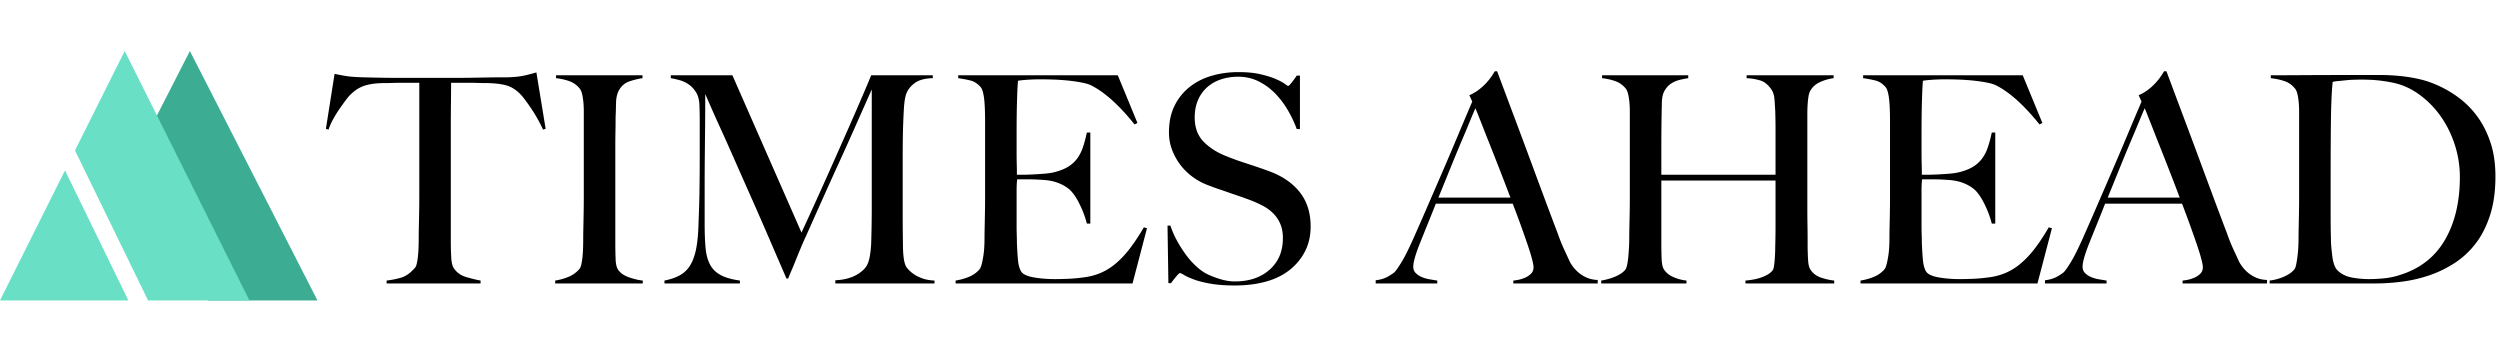
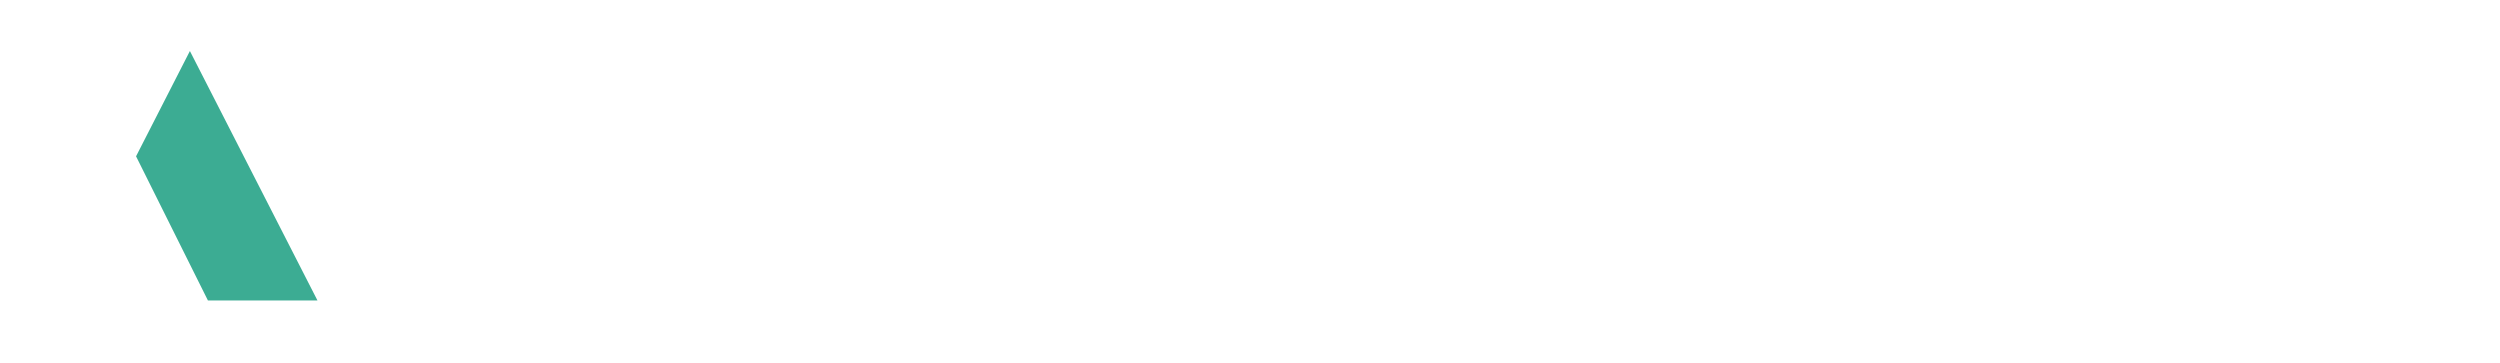
<svg xmlns="http://www.w3.org/2000/svg" width="441" height="64" viewBox="0 0 441 64">
  <g fill="none" fill-rule="evenodd">
-     <path fill="#000" fill-rule="nonzero" d="M84.775 50v-.51c-.748-.136-1.59-.34-2.524-.612-.935-.272-1.658-.782-2.168-1.53-.272-.374-.433-1.011-.484-1.913a50.147 50.147 0 0 1-.077-2.83V22.664c0-1.598.009-3.128.026-4.59.017-1.462.025-2.618.025-3.468h3.366c.476 0 .952.009 1.428.026s1.037.025 1.683.025c1.292.034 2.355.162 3.188.383.833.22 1.606.671 2.32 1.351.272.238.595.604.97 1.097.373.493.756 1.028 1.147 1.606a26.98 26.98 0 0 1 1.147 1.862c.374.663.697 1.3.97 1.912l.458-.153-1.632-9.945a26.34 26.34 0 0 1-2.27.587c-.73.153-1.657.246-2.779.28-1.292 0-2.448.009-3.468.026l-2.958.05c-.952.018-1.938.026-2.958.026h-9.69c-.952 0-1.938-.008-2.958-.025a363.46 363.46 0 0 1-3.468-.077c-1.258-.034-2.218-.102-2.881-.204a36.122 36.122 0 0 1-2.168-.408l-1.53 9.69.46.153c.203-.612.484-1.241.84-1.887.358-.646.732-1.25 1.123-1.81.39-.561.765-1.08 1.122-1.556.357-.476.671-.833.943-1.071.714-.68 1.488-1.156 2.32-1.428.834-.272 1.896-.425 3.188-.459.646 0 1.216-.008 1.709-.025.493-.017.96-.026 1.402-.026h3.366v19.788c0 1.02-.008 2.006-.025 2.958-.017.952-.034 1.819-.051 2.601a90.922 90.922 0 0 0-.026 1.887c0 .544-.008 1.105-.025 1.683a21.943 21.943 0 0 1-.102 1.607 12.19 12.19 0 0 1-.204 1.326c-.085.39-.213.671-.383.841-.782.884-1.58 1.445-2.397 1.683-.816.238-1.666.408-2.55.51V50h16.575zm28.611 0v-.51c-.714-.068-1.513-.255-2.397-.561-.884-.306-1.53-.748-1.938-1.326-.272-.374-.425-1.02-.459-1.938a77.23 77.23 0 0 1-.05-2.856V25.724c0-.567.003-1.13.01-1.689l.015-.836c.017-.833.025-1.674.025-2.524.034-.782.06-1.615.077-2.499.017-.884.178-1.615.484-2.193.442-.816 1.071-1.36 1.887-1.632a13.204 13.204 0 0 1 2.295-.561v-.51H98.086v.51c.884.102 1.675.28 2.372.536a4.04 4.04 0 0 1 1.76 1.249c.203.238.356.57.458.995.102.425.179.9.23 1.428.05.527.076 1.096.076 1.708v14.739c0 1.02-.008 2.015-.025 2.984-.017.969-.034 1.861-.051 2.677a98.241 98.241 0 0 0-.026 1.938c0 .544-.008 1.097-.025 1.658a23.237 23.237 0 0 1-.102 1.606c-.051.51-.12.952-.204 1.326-.085.374-.213.663-.383.867a5.043 5.043 0 0 1-1.861 1.326c-.731.306-1.522.527-2.372.663V50h15.453zm17.136 0v-.51c-1.462-.204-2.61-.535-3.442-.995-.833-.459-1.454-1.087-1.862-1.886-.408-.8-.663-1.785-.765-2.959-.102-1.172-.153-2.558-.153-4.156v-6.528c0-1.87.009-3.646.026-5.33l.05-5.1c.018-1.717.026-3.697.026-5.941.17.374.485 1.088.944 2.142a252.782 252.782 0 0 0 1.76 3.927 449.773 449.773 0 0 1 2.396 5.355c.884 2.006 1.836 4.156 2.856 6.451a721.293 721.293 0 0 1 3.137 7.166c1.07 2.482 2.15 4.981 3.238 7.497h.306c.068-.204.238-.62.51-1.25a82.41 82.41 0 0 0 .867-2.09c.306-.766.612-1.514.918-2.245.306-.73.544-1.266.714-1.606 1.122-2.516 2.15-4.82 3.086-6.91.935-2.092 1.861-4.14 2.78-6.146a578.547 578.547 0 0 0 2.779-6.171c.935-2.108 1.963-4.42 3.085-6.936v20.757c0 2.04-.034 4.182-.102 6.426-.034.68-.102 1.351-.204 2.014-.102.663-.255 1.216-.459 1.658-.34.714-1.003 1.343-1.989 1.887-.986.544-2.21.85-3.672.918V50h17.493v-.51c-.816-.034-1.53-.162-2.142-.383-.612-.22-1.122-.476-1.53-.765-.408-.289-.722-.56-.943-.816-.221-.255-.349-.416-.383-.484-.204-.374-.348-.893-.433-1.556a15.43 15.43 0 0 1-.128-1.963c-.034-2.006-.05-3.91-.05-5.712V27.662c0-1.53.016-3.111.05-4.743.034-1.19.085-2.397.153-3.621.068-1.224.204-2.125.408-2.703.272-.748.774-1.394 1.505-1.938.73-.544 1.793-.833 3.187-.867v-.51h-10.863c-.102.272-.518 1.266-1.25 2.983a573.422 573.422 0 0 1-2.804 6.452 1902.903 1902.903 0 0 1-3.85 8.67 781.857 781.857 0 0 1-4.387 9.639L129.196 13.28h-10.863v.51c.408.068.901.178 1.48.331a5.43 5.43 0 0 1 1.631.74c.51.34.952.807 1.326 1.402.374.595.578 1.369.612 2.321.034.986.051 1.819.051 2.499v6.426c0 2.278-.017 4.411-.05 6.4a179.367 179.367 0 0 1-.154 5.177c-.034 1.734-.153 3.204-.357 4.411-.204 1.207-.527 2.219-.969 3.035-.442.816-1.037 1.453-1.785 1.912-.748.46-1.717.808-2.907 1.046V50h13.311zm69.258 0l2.55-9.741-.56-.153c-.85 1.462-1.675 2.711-2.474 3.748-.8 1.038-1.624 1.913-2.474 2.627a10.569 10.569 0 0 1-2.652 1.657 11.18 11.18 0 0 1-3.009.791c-.986.136-1.93.221-2.83.255a61.05 61.05 0 0 1-2.219.051c-1.36 0-2.618-.102-3.774-.306-1.156-.204-1.887-.544-2.193-1.02-.306-.476-.501-1.198-.586-2.167a55.067 55.067 0 0 1-.179-3.086c0-.34-.008-.756-.025-1.25a45.213 45.213 0 0 1-.026-1.555v-6.12c0-.918.034-1.615.102-2.091h2.346c.34 0 .68.008 1.02.026.34.017.765.042 1.275.076 1.02.068 1.913.255 2.678.561.765.306 1.42.697 1.963 1.173.612.578 1.199 1.445 1.76 2.601a17.404 17.404 0 0 1 1.25 3.366h.611V23.378h-.612c-.204.952-.433 1.81-.688 2.575a7.235 7.235 0 0 1-1.02 2.015 5.597 5.597 0 0 1-1.658 1.479c-.68.408-1.53.731-2.55.969-.442.102-.994.178-1.657.23-.663.05-1.326.093-1.99.127-.662.034-1.249.051-1.759.051h-1.02v-.561c0-.306-.008-.74-.025-1.3a68.479 68.479 0 0 1-.025-1.844V23.53c0-2.244.025-4.216.076-5.916.05-1.7.11-2.822.178-3.366.34-.068.893-.128 1.658-.179a33.375 33.375 0 0 1 2.218-.076c2.244 0 4.148.102 5.712.306 1.564.204 2.635.442 3.213.714 2.414 1.19 4.998 3.502 7.752 6.936l.51-.255-3.468-8.415h-28.152v.51c.918.136 1.666.28 2.244.433.578.153 1.122.502 1.632 1.046.204.204.366.535.485.994.119.46.204.978.255 1.556.05.578.085 1.19.102 1.836.017.646.025 1.275.025 1.887v12.903c0 1.02-.008 2.014-.025 2.983-.017.97-.034 1.862-.051 2.678a98.241 98.241 0 0 0-.026 1.938c0 .544-.017 1.096-.05 1.657a15.467 15.467 0 0 1-.18 1.607c-.084.51-.178.96-.28 1.351-.102.391-.238.689-.408.893-.476.544-1.08.969-1.81 1.275-.731.306-1.522.527-2.372.663V50h31.212zm18.105.357c1.938 0 3.723-.221 5.355-.663 1.632-.442 3.035-1.122 4.208-2.04a9.925 9.925 0 0 0 2.754-3.315c.663-1.292.994-2.754.994-4.386 0-2.414-.637-4.428-1.912-6.043-1.275-1.615-3.069-2.848-5.38-3.698a87.21 87.21 0 0 0-1.862-.663c-.595-.204-1.182-.4-1.76-.586-.578-.187-1.164-.383-1.76-.587a40.833 40.833 0 0 1-1.912-.714c-1.734-.646-3.145-1.513-4.233-2.601-1.088-1.088-1.632-2.533-1.632-4.335 0-1.156.196-2.184.587-3.085a6.32 6.32 0 0 1 1.632-2.27 6.93 6.93 0 0 1 2.448-1.377 9.533 9.533 0 0 1 2.983-.459c1.326 0 2.533.272 3.621.816a10.818 10.818 0 0 1 2.907 2.117c.85.867 1.598 1.853 2.244 2.958a20.507 20.507 0 0 1 1.581 3.34h.561v-9.435h-.56c-.273.408-.57.816-.893 1.224-.323.408-.536.612-.638.612-.034 0-.23-.127-.586-.382-.357-.255-.884-.536-1.581-.842-.697-.306-1.59-.586-2.678-.841-1.088-.255-2.397-.383-3.927-.383-1.632 0-3.187.213-4.666.638-1.48.425-2.78 1.079-3.902 1.963a9.653 9.653 0 0 0-2.677 3.315c-.663 1.326-.995 2.907-.995 4.743 0 1.088.187 2.117.561 3.086.374.969.867 1.853 1.48 2.652a10.408 10.408 0 0 0 2.141 2.09 11.064 11.064 0 0 0 2.55 1.403c.782.306 1.454.553 2.015.74.56.187 1.105.374 1.632.56.527.188 1.096.383 1.708.587.612.204 1.326.459 2.142.765.816.306 1.581.646 2.295 1.02a7.59 7.59 0 0 1 1.862 1.352 5.877 5.877 0 0 1 1.25 1.861c.305.714.458 1.547.458 2.499 0 2.346-.782 4.208-2.346 5.585-1.564 1.377-3.604 2.065-6.12 2.065-.884 0-1.802-.153-2.754-.459-.952-.306-1.717-.612-2.295-.918-.578-.306-1.181-.748-1.81-1.326a13.83 13.83 0 0 1-1.785-2.014 22.198 22.198 0 0 1-1.556-2.448 16.2 16.2 0 0 1-1.173-2.678h-.51l.153 10.149h.46c.271-.374.577-.765.917-1.173.34-.408.561-.612.663-.612.102 0 .349.119.74.357.39.238.977.502 1.76.79.781.29 1.767.536 2.957.74 1.19.204 2.618.306 4.284.306zm35.65-.357v-.51c-.443-.068-.91-.145-1.403-.23a5.89 5.89 0 0 1-1.377-.407 3.16 3.16 0 0 1-1.046-.715c-.272-.288-.408-.654-.408-1.096 0-.748.357-2.04 1.071-3.876.476-1.19.952-2.372 1.428-3.544a418.42 418.42 0 0 0 1.48-3.698h13.565a198.146 198.146 0 0 1 2.601 7.166c.34 1.002.604 1.852.79 2.55.188.697.281 1.198.281 1.504 0 .476-.161.867-.484 1.173a3.51 3.51 0 0 1-1.122.714c-.425.17-.833.289-1.224.357s-.638.102-.74.102V50h14.892v-.612c-.782-.034-1.462-.187-2.04-.459a5.801 5.801 0 0 1-1.453-.944 6.464 6.464 0 0 1-.944-1.045 6.956 6.956 0 0 1-.459-.714c-.408-.884-.773-1.675-1.096-2.371a31.214 31.214 0 0 1-1.046-2.627 895.516 895.516 0 0 1-2.448-6.503c-.816-2.193-1.657-4.462-2.524-6.808s-1.777-4.786-2.729-7.319c-.952-2.533-1.955-5.21-3.009-8.032h-.408c-.136.238-.331.544-.586.918-.255.374-.57.765-.944 1.173a9.754 9.754 0 0 1-1.3 1.173 8.32 8.32 0 0 1-1.658.969l.51 1.122a792.5 792.5 0 0 0-2.6 6.145 579.412 579.412 0 0 1-2.78 6.528l-2.729 6.299a533.665 533.665 0 0 1-2.397 5.457c-.782 1.734-1.445 3.043-1.989 3.927-.544.884-.935 1.445-1.173 1.683-.102.136-.467.391-1.096.765-.63.374-1.386.612-2.27.714V50h10.863zm12.902-15.147h-12.699a8408.74 8408.74 0 0 0 2.27-5.585 310.345 310.345 0 0 1 1.912-4.615 316.85 316.85 0 0 0 1.454-3.468c.39-.952.688-1.649.892-2.091a209.9 209.9 0 0 1 1.148 2.881 771.08 771.08 0 0 0 1.53 3.876 629.698 629.698 0 0 1 1.734 4.412c.595 1.53 1.181 3.06 1.76 4.59zM297.497 50v-.51a7.723 7.723 0 0 1-2.194-.561c-.748-.306-1.326-.748-1.734-1.326-.272-.374-.425-1.02-.459-1.938a77.23 77.23 0 0 1-.05-2.856V31.844h20.144v8.058c0 1.19-.017 2.346-.05 3.468a33.213 33.213 0 0 1-.103 2.55c-.034.408-.076.765-.127 1.071-.051.306-.11.51-.179.612-.272.442-.833.842-1.683 1.199-.85.357-1.904.586-3.162.688V50h15.657v-.51a10.75 10.75 0 0 1-2.448-.561 3.512 3.512 0 0 1-1.785-1.428c-.204-.306-.331-.875-.382-1.708a44.868 44.868 0 0 1-.077-2.729c0-1.224-.008-2.346-.025-3.366s-.026-2.006-.026-2.958V20.063c0-.544.017-1.08.051-1.606.034-.527.085-1.003.153-1.428.068-.425.17-.757.306-.995.374-.68.952-1.198 1.734-1.555a8.194 8.194 0 0 1 2.397-.689v-.51h-15.35v.51c.781.034 1.563.162 2.345.383.782.22 1.48.79 2.091 1.708.272.442.434 1.012.485 1.709.05.697.093 1.368.127 2.014.034 1.122.051 2.125.051 3.009v8.211H293.06v-5.151c0-1.258.009-2.575.026-3.952.017-1.377.042-2.661.076-3.851.034-.782.204-1.428.51-1.938.306-.51.68-.91 1.122-1.198a4.813 4.813 0 0 1 1.48-.638 15.2 15.2 0 0 1 1.53-.306v-.51h-15.199v.51c.884.102 1.675.28 2.372.536a4.04 4.04 0 0 1 1.76 1.249c.203.238.356.57.458.995.102.425.179.9.23 1.428.05.527.076 1.096.076 1.708v14.739c0 1.02-.008 2.015-.025 2.984-.017.969-.034 1.861-.051 2.677a98.241 98.241 0 0 0-.026 1.938c0 .544-.017 1.114-.05 1.709a39.2 39.2 0 0 1-.128 1.657c-.051.51-.12.96-.204 1.352-.085.39-.196.671-.332.841-.408.476-1.003.876-1.785 1.199a10.9 10.9 0 0 1-2.448.688V50h15.045zm61.913 0l2.55-9.741-.56-.153c-.85 1.462-1.675 2.711-2.474 3.748-.8 1.038-1.624 1.913-2.474 2.627a10.569 10.569 0 0 1-2.652 1.657 11.18 11.18 0 0 1-3.009.791c-.986.136-1.93.221-2.83.255a61.05 61.05 0 0 1-2.219.051c-1.36 0-2.618-.102-3.774-.306-1.156-.204-1.887-.544-2.193-1.02-.306-.476-.501-1.198-.586-2.167a55.067 55.067 0 0 1-.179-3.086c0-.34-.008-.756-.025-1.25a45.213 45.213 0 0 1-.026-1.555v-6.12c0-.918.034-1.615.102-2.091h2.346c.34 0 .68.008 1.02.026.34.017.765.042 1.275.076 1.02.068 1.913.255 2.678.561.765.306 1.42.697 1.963 1.173.612.578 1.199 1.445 1.76 2.601a17.404 17.404 0 0 1 1.25 3.366h.611V23.378h-.612c-.204.952-.433 1.81-.688 2.575a7.235 7.235 0 0 1-1.02 2.015 5.597 5.597 0 0 1-1.658 1.479c-.68.408-1.53.731-2.55.969-.442.102-.994.178-1.657.23-.663.05-1.326.093-1.99.127-.662.034-1.249.051-1.759.051h-1.02v-.561c0-.306-.008-.74-.025-1.3a68.479 68.479 0 0 1-.025-1.844V23.53c0-2.244.025-4.216.076-5.916.05-1.7.11-2.822.178-3.366.34-.068.893-.128 1.658-.179a33.375 33.375 0 0 1 2.218-.076c2.244 0 4.148.102 5.712.306 1.564.204 2.635.442 3.213.714 2.414 1.19 4.998 3.502 7.752 6.936l.51-.255-3.468-8.415h-28.152v.51c.918.136 1.666.28 2.244.433.578.153 1.122.502 1.632 1.046.204.204.366.535.485.994.119.46.204.978.255 1.556.05.578.085 1.19.102 1.836.017.646.025 1.275.025 1.887v12.903c0 1.02-.008 2.014-.025 2.983-.017.97-.034 1.862-.051 2.678a98.241 98.241 0 0 0-.026 1.938c0 .544-.017 1.096-.05 1.657a15.467 15.467 0 0 1-.18 1.607c-.084.51-.178.96-.28 1.351-.102.391-.238.689-.408.893-.476.544-1.08.969-1.81 1.275-.731.306-1.522.527-2.372.663V50h31.212zm12.19 0v-.51c-.443-.068-.91-.145-1.403-.23a5.89 5.89 0 0 1-1.377-.407 3.16 3.16 0 0 1-1.046-.715c-.272-.288-.408-.654-.408-1.096 0-.748.357-2.04 1.071-3.876.476-1.19.952-2.372 1.428-3.544a418.42 418.42 0 0 0 1.48-3.698h13.565a198.146 198.146 0 0 1 2.601 7.166c.34 1.002.604 1.852.79 2.55.188.697.281 1.198.281 1.504 0 .476-.161.867-.484 1.173a3.51 3.51 0 0 1-1.122.714c-.425.17-.833.289-1.224.357s-.638.102-.74.102V50h14.892v-.612c-.782-.034-1.462-.187-2.04-.459a5.801 5.801 0 0 1-1.453-.944 6.464 6.464 0 0 1-.944-1.045 6.956 6.956 0 0 1-.459-.714c-.408-.884-.773-1.675-1.096-2.371a31.214 31.214 0 0 1-1.046-2.627 895.516 895.516 0 0 1-2.448-6.503c-.816-2.193-1.657-4.462-2.524-6.808s-1.777-4.786-2.729-7.319c-.952-2.533-1.955-5.21-3.009-8.032h-.408c-.136.238-.331.544-.586.918-.255.374-.57.765-.944 1.173a9.754 9.754 0 0 1-1.3 1.173 8.32 8.32 0 0 1-1.658.969l.51 1.122a792.5 792.5 0 0 0-2.6 6.145 579.412 579.412 0 0 1-2.78 6.528l-2.729 6.299a533.665 533.665 0 0 1-2.397 5.457c-.782 1.734-1.445 3.043-1.989 3.927-.544.884-.935 1.445-1.173 1.683-.102.136-.467.391-1.096.765-.63.374-1.386.612-2.27.714V50H371.6zm12.902-15.147h-12.699a8408.74 8408.74 0 0 0 2.27-5.585 310.345 310.345 0 0 1 1.912-4.615 316.85 316.85 0 0 0 1.454-3.468c.39-.952.688-1.649.892-2.091a209.9 209.9 0 0 1 1.148 2.881 771.08 771.08 0 0 0 1.53 3.876 629.698 629.698 0 0 1 1.734 4.412c.595 1.53 1.181 3.06 1.76 4.59zM418.978 50c1.564 0 3.18-.11 4.845-.331a24.525 24.525 0 0 0 4.845-1.148 19.963 19.963 0 0 0 4.437-2.193 14.78 14.78 0 0 0 3.672-3.468c1.054-1.394 1.887-3.06 2.5-4.998.611-1.938.917-4.182.917-6.732 0-2.21-.28-4.174-.841-5.89-.561-1.718-1.31-3.23-2.244-4.54a15.579 15.579 0 0 0-3.29-3.391 19.17 19.17 0 0 0-4.029-2.346 17.118 17.118 0 0 0-3.315-1.071 28.756 28.756 0 0 0-3.366-.51 37.16 37.16 0 0 0-3.366-.153h-3.264c-3.808 0-7.055.008-9.74.025-2.687.017-4.744.026-6.172.026v.51c.884.102 1.683.272 2.397.51a4.01 4.01 0 0 1 1.836 1.275c.204.238.357.57.46.994.101.425.178.901.229 1.428.05.527.076 1.097.076 1.709v14.739c0 1.02-.008 2.014-.025 2.983-.017.97-.034 1.862-.051 2.678a98.241 98.241 0 0 0-.026 1.938c0 .544-.017 1.105-.05 1.683a22.268 22.268 0 0 1-.154 1.632c-.068.51-.144.969-.23 1.377-.084.408-.212.697-.382.867-.408.476-1.011.884-1.81 1.224a9.038 9.038 0 0 1-2.474.663V50h18.615zm-1.173-.765a16.56 16.56 0 0 1-2.932-.28c-1.037-.188-1.896-.621-2.576-1.301-.204-.204-.382-.519-.535-.944a6.775 6.775 0 0 1-.332-1.428 43.616 43.616 0 0 1-.178-1.631 17.267 17.267 0 0 1-.077-1.556c-.03-1.02-.047-2.307-.05-3.86v-7.933c.004-3.417.02-6.405.05-8.964.034-2.924.136-5.219.306-6.885.238-.068.553-.119.944-.153.39-.034.816-.076 1.275-.127.459-.051.926-.085 1.402-.102.476-.017.918-.026 1.326-.026 1.19 0 2.193.043 3.01.128.815.085 1.563.195 2.243.331 1.768.306 3.4.986 4.896 2.04a16.341 16.341 0 0 1 3.876 3.85c1.088 1.514 1.938 3.205 2.55 5.075.612 1.87.918 3.791.918 5.763 0 4.454-.91 8.203-2.728 11.245-1.82 3.044-4.565 5.092-8.237 6.146-.782.238-1.623.4-2.524.485-.901.085-1.777.127-2.627.127z" />
    <path fill="#3CAC93" d="M33.498 9L56 53H36.676L24 27.573 33.498 9z" />
-     <path fill="#69DFC5" d="M11.467 30.066L22.646 53H0l11.467-22.934zM22 9l22 44H26.123L13.228 26.544 22 9z" />
  </g>
</svg>